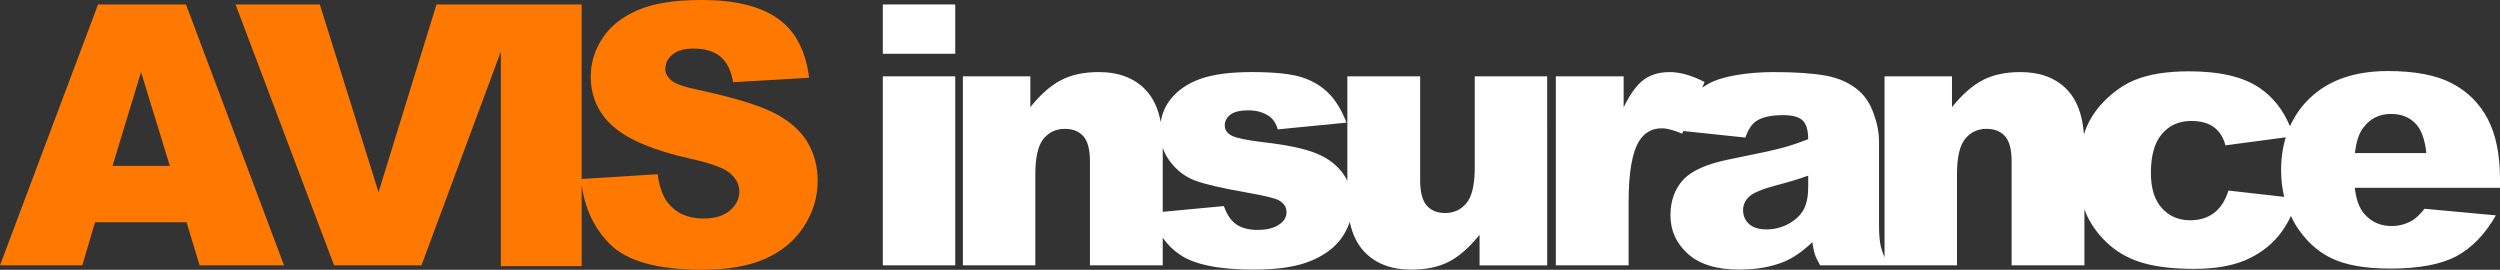
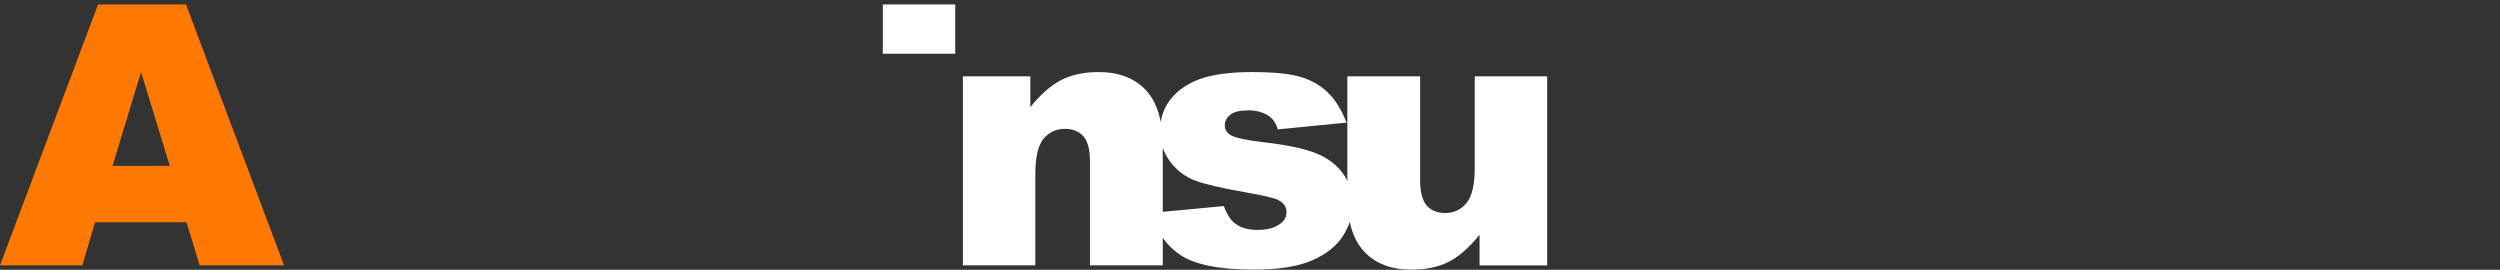
<svg xmlns="http://www.w3.org/2000/svg" id="Layer_1" data-name="Layer 1" viewBox="0 0 303.153 32.715">
  <rect x="0" y="0" width="303.153" height="32.715" fill="#333333" stroke="none" />
  <g>
    <path d="m11.89.54L0,32.175h9.981l1.542-5.222h11.098l1.583,5.222h10.237L22.553.54h-10.663Zm1.756,19.572l3.456-11.372,3.492,11.373h-6.948Z" fill="#ff7800" stroke-width="0" />
-     <path d="m93.851,13.692c-1.849-.942-4.909-1.874-9.182-2.794-1.726-.359-2.82-.748-3.28-1.166-.475-.402-.712-.856-.712-1.359,0-.69.288-1.277.863-1.759s1.432-.723,2.568-.723c1.381,0,2.463.324,3.248.971.784.647,1.298,1.683,1.543,3.107l9.214-.54c-.403-3.28-1.666-5.671-3.787-7.175-2.122-1.502-5.204-2.254-9.247-2.254-3.294,0-5.888.414-7.779,1.241-1.892.828-3.309,1.964-4.251,3.41s-1.413,2.982-1.413,4.607c0,2.475.92,4.51,2.762,6.107,1.827,1.597,4.884,2.877,9.171,3.841,2.619.576,4.287,1.187,5.007,1.834.719.647,1.079,1.381,1.079,2.201,0,.863-.377,1.622-1.133,2.277s-1.832.982-3.227.982c-1.87,0-3.309-.64-4.316-1.921-.619-.791-1.029-1.942-1.23-3.453l-9.218.577V.54h-17.6l-7.029,22.767L38.782.54h-10.219l11.948,31.636h10.596l9.628-25.93v26.022h9.797v-9.886c.373,2.89,1.512,5.303,3.435,7.226,2.071,2.072,5.797,3.107,11.178,3.107,3.064,0,5.603-.442,7.618-1.327,2.014-.885,3.582-2.183,4.704-3.895s1.683-3.583,1.683-5.611c0-1.727-.42-3.287-1.262-4.683s-2.188-2.564-4.037-3.507Z" fill="#ff7800" stroke-width="0" />
  </g>
  <g>
-     <rect x="107.052" y="9.258" width="8.783" height="22.917" fill="#fff" stroke-width="0" />
    <rect x="107.052" y=".54" width="8.783" height="5.978" fill="#fff" stroke-width="0" />
    <path d="m178.833,20.285c0,2.086-.334,3.532-1.003,4.338s-1.529,1.208-2.579,1.208c-.964,0-1.712-.302-2.244-.907-.532-.604-.798-1.625-.798-3.064v-12.602h-8.826v12.661c-.135-.266-.285-.527-.461-.78-.754-1.092-1.844-1.933-3.27-2.522-1.424-.589-3.596-1.049-6.516-1.38-1.93-.23-3.18-.488-3.756-.776-.576-.287-.863-.71-.863-1.271,0-.503.227-.93.68-1.282.453-.352,1.176-.528,2.17-.528.977,0,1.812.23,2.502.69.504.345.863.885,1.08,1.619l8.33-.82c-.576-1.496-1.299-2.683-2.17-3.561-.871-.877-1.957-1.524-3.258-1.942-1.303-.417-3.32-.626-6.053-.626-2.59,0-4.654.27-6.193.809-1.541.539-2.748,1.354-3.627,2.447-.655.816-1.064,1.748-1.23,2.796-.309-1.633-.91-2.932-1.814-3.883-1.375-1.446-3.277-2.169-5.708-2.169-1.799,0-3.323.328-4.575.982-1.252.655-2.489,1.745-3.712,3.27v-3.734h-8.179v22.917h8.783v-11.006c0-2.085.331-3.531.993-4.337.662-.805,1.525-1.208,2.59-1.208.963,0,1.712.299,2.244.896s.798,1.615.798,3.054v12.603h8.827v-3.346c.56.806,1.262,1.499,2.115,2.073,1.777,1.194,4.76,1.792,8.945,1.792,2.963,0,5.305-.371,7.025-1.11,1.719-.74,2.977-1.735,3.775-2.985.356-.557.619-1.122.816-1.693.322,1.511.912,2.717,1.769,3.62,1.374,1.446,3.27,2.169,5.687,2.169,1.812,0,3.341-.324,4.585-.971s2.479-1.733,3.701-3.259v3.712h8.2V9.258h-8.783v11.027h.003Zm-23.583,6.841c-.646.503-1.561.754-2.74.754-1.078,0-1.941-.223-2.59-.669-.646-.446-1.15-1.187-1.51-2.223l-7.414.697v-7.765c.203.589.495,1.145.887,1.664.812,1.078,1.812,1.843,2.998,2.296,1.188.453,3.307.945,6.355,1.477,2.043.359,3.303.661,3.777.905.662.345.992.833.992,1.466,0,.559-.252,1.025-.755,1.398Z" fill="#fff" stroke-width="0" />
-     <path d="m303.153,21.778c0-3.021-.496-5.474-1.489-7.358-.992-1.885-2.438-3.323-4.337-4.316-1.899-.993-4.489-1.489-7.769-1.489-4.043,0-7.212,1.108-9.506,3.323-1.021.986-1.802,2.115-2.369,3.372-.822-1.981-2.048-3.538-3.689-4.655-1.964-1.338-4.815-2.007-8.556-2.007-2.676,0-4.87.353-6.582,1.057-1.079.446-2.13,1.125-3.15,2.038-1.022.913-1.827,1.944-2.417,3.093-.232.451-.421.944-.586,1.46-.177-2.36-.843-4.16-2.009-5.386-1.374-1.446-3.276-2.169-5.708-2.169-1.798,0-3.323.328-4.574.982-1.252.655-2.489,1.745-3.712,3.27v-3.735h-8.179v21.953c-.217-.525-.377-.989-.464-1.377-.137-.611-.205-1.457-.205-2.536v-10.121c0-1.079-.216-2.212-.646-3.398-.432-1.187-1.022-2.104-1.77-2.751-1.065-.935-2.396-1.55-3.993-1.845-1.597-.294-3.711-.442-6.344-.442-1.641,0-3.165.123-4.575.367-1.41.245-2.518.59-3.323,1.036-.281.155-.545.317-.794.486l.295-.68c-1.54-.806-2.956-1.208-4.251-1.208-1.237,0-2.277.306-3.118.917-.842.612-1.658,1.73-2.449,3.356v-3.757h-8.223v22.917h8.826v-7.682c0-3.669.453-6.172,1.359-7.51.634-.95,1.525-1.424,2.677-1.424.604,0,1.424.216,2.46.647l.138-.318,7.524.793c.346-.993.799-1.669,1.359-2.028.72-.46,1.799-.691,3.237-.691,1.122,0,1.906.216,2.353.647.445.432.669,1.187.669,2.266-1.094.432-2.13.78-3.107,1.046-.979.267-3.115.73-6.409,1.392-2.748.547-4.633,1.381-5.654,2.503s-1.532,2.554-1.532,4.294c0,1.856.709,3.417,2.126,4.683s3.492,1.899,6.226,1.899c2.057,0,3.862-.317,5.416-.95,1.137-.475,2.28-1.266,3.432-2.374.101.662.201,1.147.302,1.457.101.31.316.759.647,1.349h16.596v-11.005c0-2.085.33-3.531.992-4.337.662-.805,1.525-1.208,2.59-1.208.964,0,1.712.299,2.244.896s.799,1.615.799,3.054v12.603h8.826v-6.83c.099.279.196.56.317.809.661,1.365,1.575,2.555,2.74,3.568,1.165,1.014,2.558,1.747,4.176,2.199,1.618.452,3.644.679,6.074.679,2.518,0,4.593-.353,6.227-1.058,1.632-.705,2.974-1.694,4.024-2.967.593-.719,1.081-1.521,1.486-2.39.165.345.325.694.524,1.019,1.144,1.863,2.586,3.223,4.326,4.079,1.741.856,4.129,1.284,7.165,1.284,3.496,0,6.179-.5,8.049-1.5,1.87-1,3.467-2.65,4.791-4.953l-8.653-.798c-.547.69-1.058,1.173-1.532,1.446-.777.432-1.597.647-2.46.647-1.367,0-2.475-.496-3.323-1.489-.604-.691-.986-1.741-1.145-3.151h17.609v-.993h.001Zm-83.888.924c0,1.094-.177,1.982-.529,2.665-.353.684-.949,1.263-1.791,1.737s-1.752.712-2.729.712c-.936,0-1.644-.219-2.126-.658s-.723-1.003-.723-1.694c0-.604.244-1.144.733-1.618.475-.46,1.604-.928,3.389-1.403,1.309-.331,2.567-.712,3.776-1.144v1.403h0Zm50.964.404c-.388,1.223-.975,2.129-1.759,2.719s-1.751.885-2.902.885c-1.381,0-2.518-.488-3.409-1.464-.893-.977-1.338-2.405-1.338-4.287,0-2.111.449-3.687,1.349-4.729.898-1.041,2.075-1.562,3.528-1.562,1.15,0,2.067.248,2.751.744.684.497,1.154,1.234,1.414,2.212l7.313-.974c-.371,1.219-.566,2.544-.566,3.984,0,1.151.135,2.225.374,3.239l-6.755-.767Zm15.337-4.543c.144-1.367.481-2.396,1.014-3.086.834-1.107,1.949-1.662,3.345-1.662,1.209,0,2.184.367,2.924,1.101.741.734,1.198,1.95,1.371,3.647h-8.654Z" fill="#fff" stroke-width="0" />
  </g>
</svg>